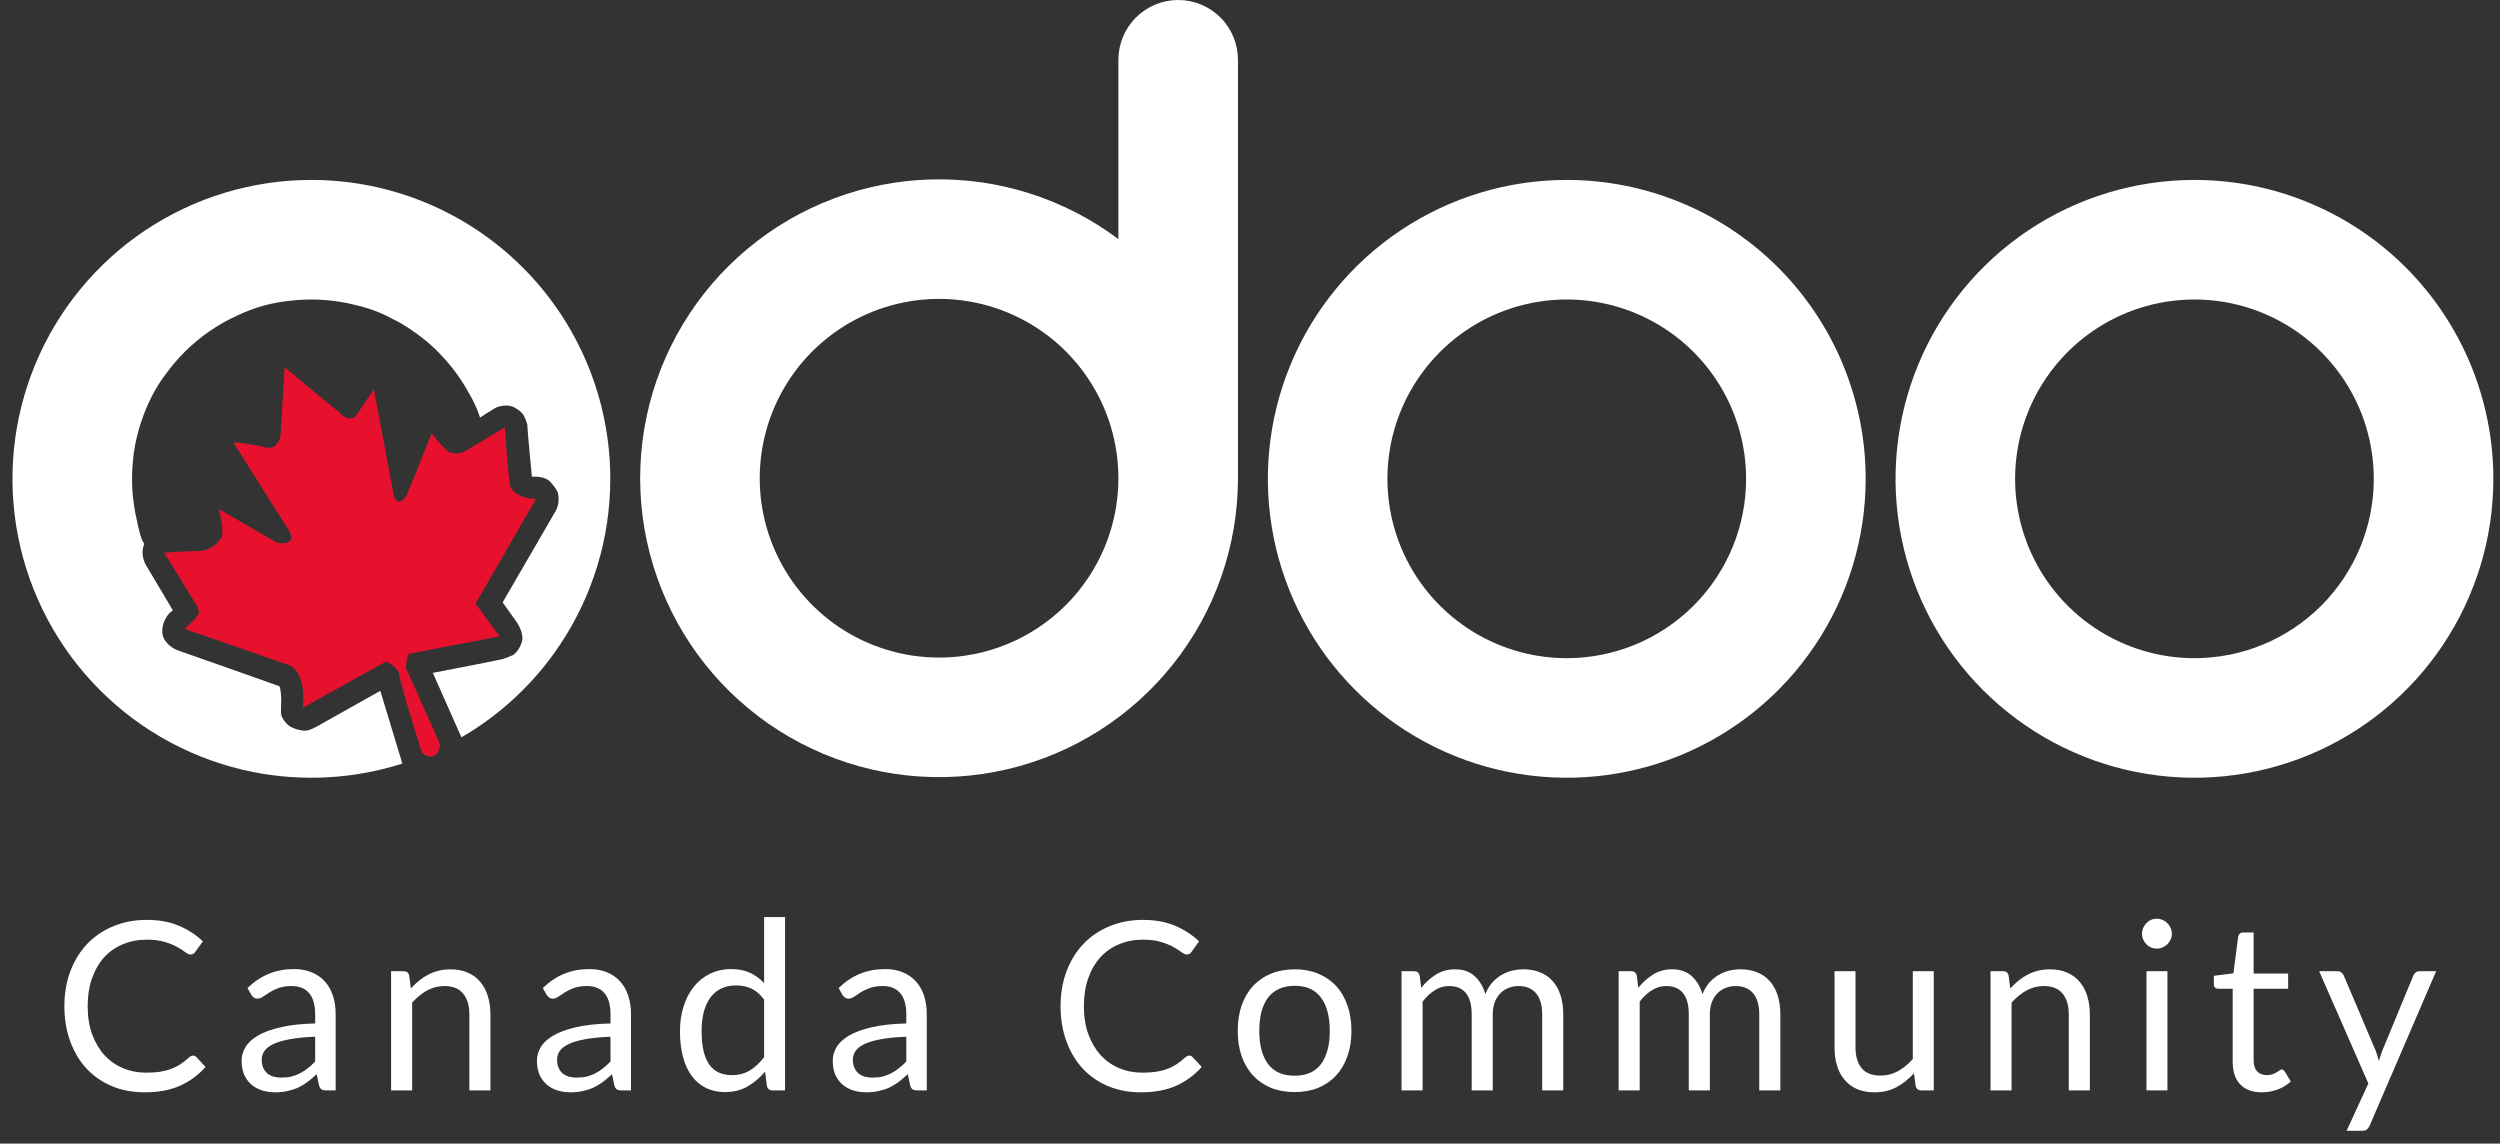
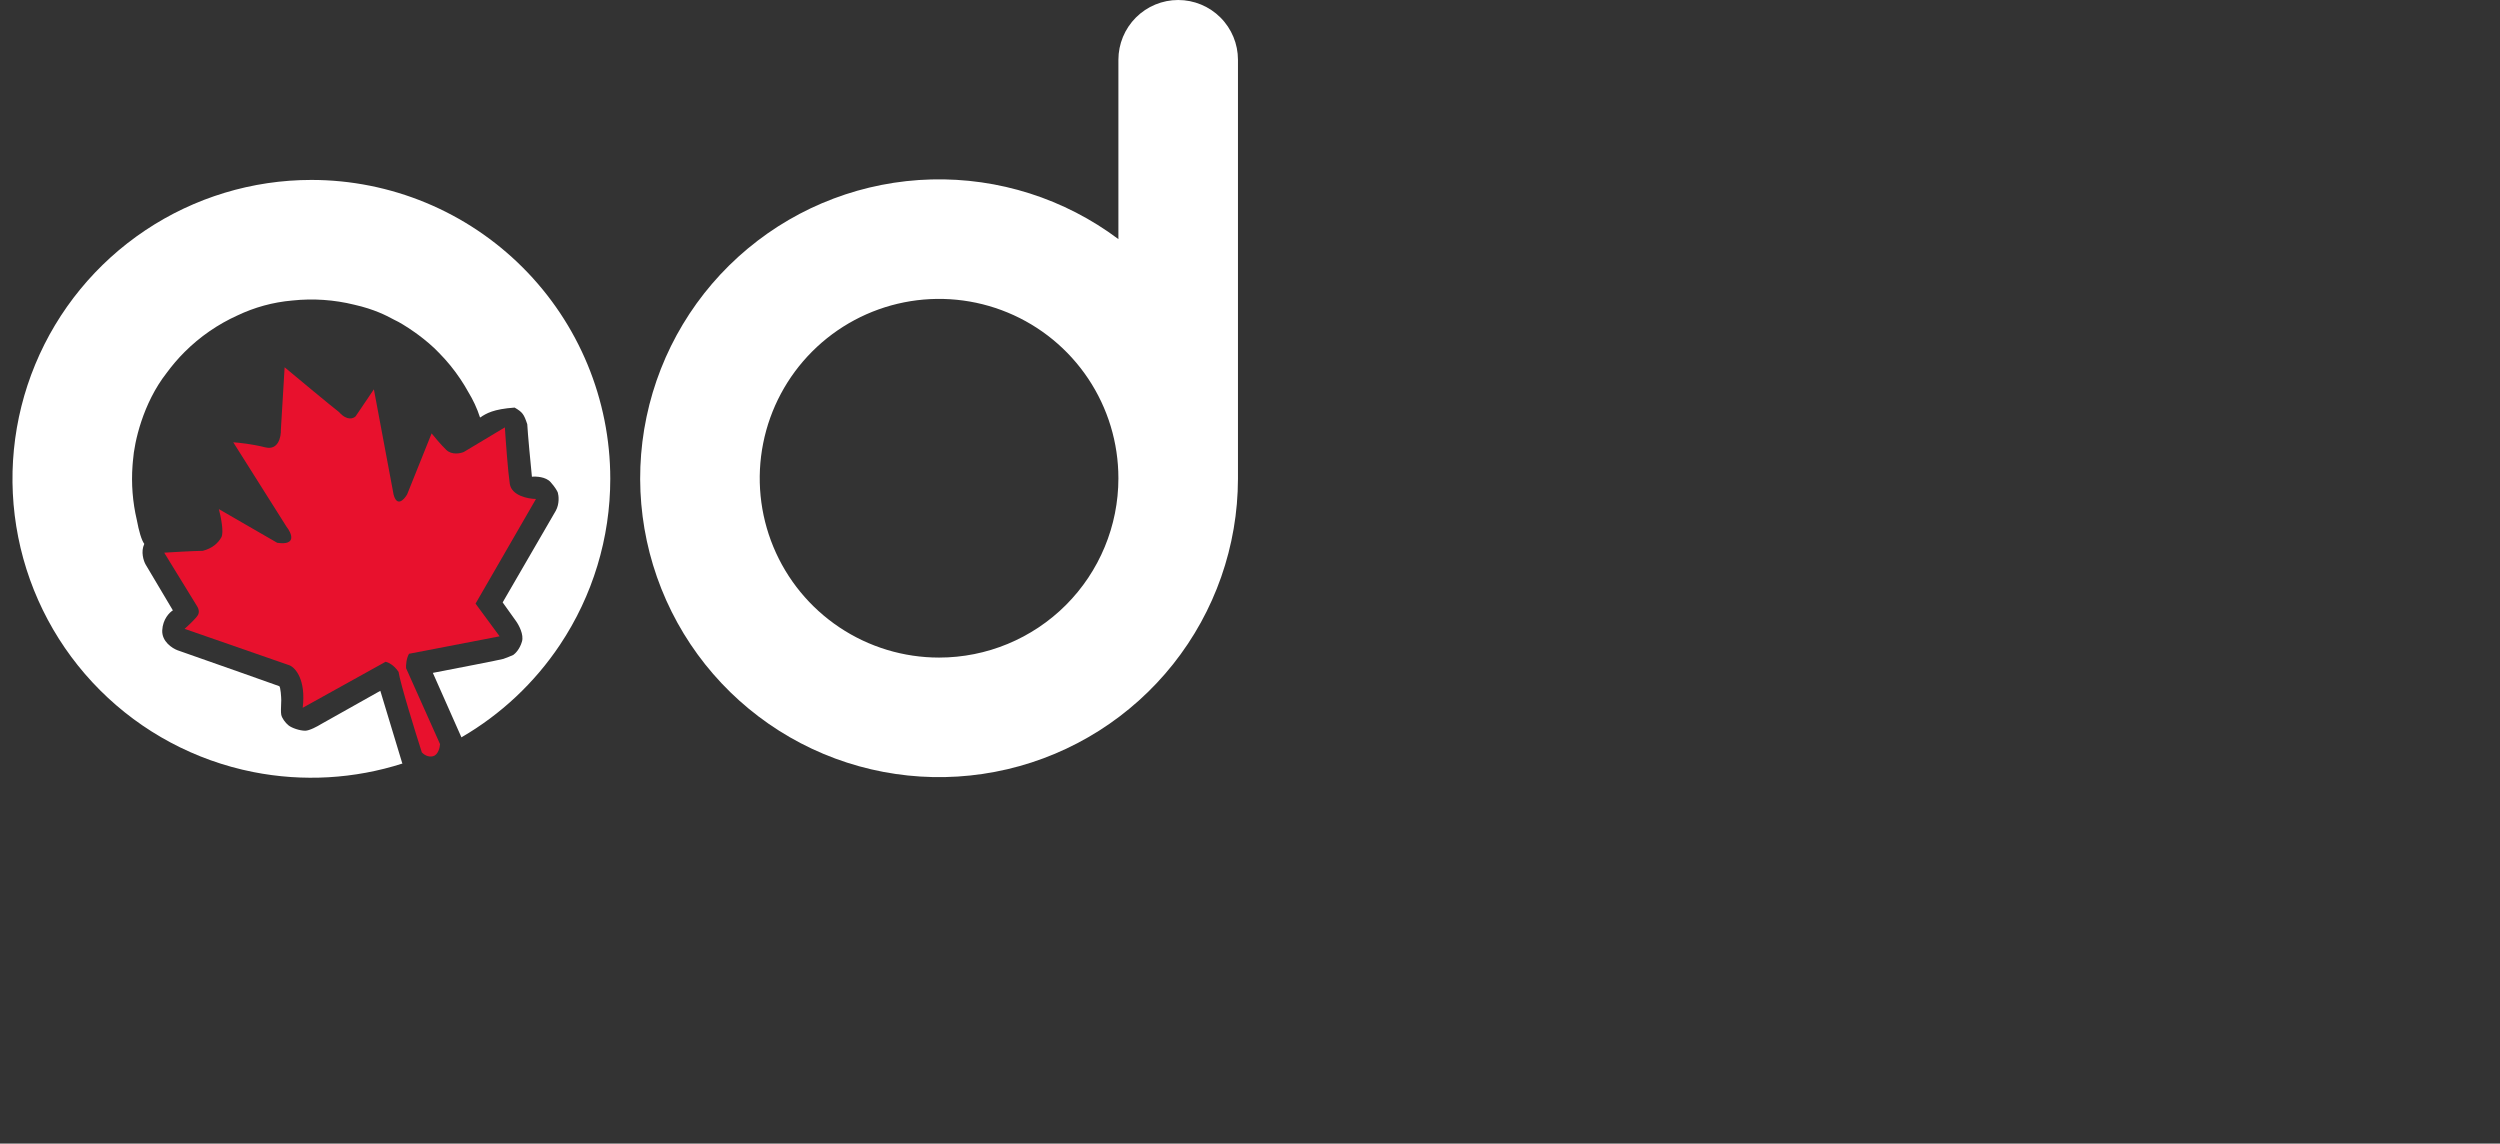
<svg xmlns="http://www.w3.org/2000/svg" width="188" height="86" viewBox="0 0 188 86" fill="none">
  <rect x="0" y="0" width="188" height="86" fill="#333333" stroke="none" />
-   <path d="M165.023 13.531C160.577 13.531 156.231 14.85 152.535 17.319C148.839 19.789 145.958 23.3 144.256 27.407C142.555 31.514 142.11 36.033 142.977 40.394C143.845 44.754 145.985 48.759 149.129 51.902C152.272 55.046 156.277 57.187 160.638 58.054C164.998 58.921 169.517 58.476 173.624 56.775C177.732 55.074 181.242 52.193 183.712 48.496C186.182 44.8 187.5 40.454 187.5 36.009C187.5 30.047 185.132 24.33 180.917 20.115C176.701 15.899 170.984 13.531 165.023 13.531ZM165.023 49.495C162.355 49.495 159.748 48.704 157.53 47.222C155.312 45.74 153.584 43.634 152.563 41.17C151.542 38.705 151.275 35.994 151.795 33.377C152.316 30.761 153.6 28.358 155.486 26.472C157.372 24.586 159.776 23.302 162.392 22.781C165.008 22.261 167.719 22.528 170.184 23.549C172.648 24.57 174.754 26.298 176.236 28.516C177.718 30.734 178.509 33.341 178.509 36.009C178.509 39.585 177.088 43.016 174.559 45.545C172.03 48.074 168.6 49.495 165.023 49.495Z" fill="white" />
-   <path d="M117.82 13.531C113.375 13.531 109.029 14.85 105.333 17.319C101.636 19.789 98.755 23.3 97.054 27.407C95.353 31.514 94.908 36.033 95.775 40.394C96.642 44.754 98.783 48.759 101.926 51.902C105.07 55.046 109.075 57.187 113.435 58.054C117.795 58.921 122.315 58.476 126.422 56.775C130.529 55.074 134.04 52.193 136.51 48.496C138.979 44.8 140.298 40.454 140.298 36.009C140.298 33.057 139.716 30.134 138.587 27.407C137.457 24.68 135.801 22.202 133.714 20.115C131.627 18.027 129.149 16.372 126.422 15.242C123.695 14.113 120.772 13.531 117.82 13.531ZM117.82 49.495C115.153 49.495 112.545 48.704 110.328 47.222C108.11 45.74 106.381 43.634 105.36 41.17C104.34 38.705 104.073 35.994 104.593 33.377C105.113 30.761 106.398 28.358 108.284 26.472C110.17 24.586 112.573 23.302 115.189 22.781C117.805 22.261 120.517 22.528 122.981 23.549C125.446 24.57 127.552 26.298 129.034 28.516C130.516 30.734 131.307 33.341 131.307 36.009C131.307 39.585 129.886 43.016 127.357 45.545C124.827 48.074 121.397 49.495 117.82 49.495Z" fill="white" />
  <path d="M88.6 0C87.407 0 86.264 0.474 85.421 1.317C84.578 2.16 84.104 3.303 84.104 4.495V17.982C80.055 14.945 75.099 13.364 70.04 13.494C64.98 13.624 60.112 15.458 56.224 18.7C52.337 21.941 49.657 26.399 48.619 31.353C47.58 36.307 48.245 41.466 50.504 45.996C52.763 50.525 56.484 54.16 61.066 56.311C65.648 58.462 70.822 59.003 75.749 57.847C80.677 56.692 85.071 53.907 88.219 49.944C91.367 45.98 93.085 41.07 93.095 36.009V4.495C93.095 3.303 92.622 2.16 91.778 1.317C90.936 0.474 89.792 0 88.6 0ZM70.618 49.45C67.951 49.45 65.343 48.659 63.125 47.177C60.907 45.695 59.179 43.589 58.158 41.125C57.137 38.66 56.87 35.949 57.391 33.333C57.911 30.717 59.196 28.314 61.082 26.427C62.968 24.541 65.371 23.257 67.987 22.736C70.603 22.216 73.315 22.483 75.779 23.504C78.243 24.525 80.35 26.253 81.831 28.471C83.313 30.689 84.104 33.296 84.104 35.964C84.104 39.541 82.683 42.971 80.154 45.5C77.625 48.029 74.195 49.45 70.618 49.45Z" fill="white" />
-   <path fill-rule="evenodd" clip-rule="evenodd" d="M10.928 17.319C14.624 14.85 18.97 13.531 23.416 13.531C29.377 13.531 35.094 15.899 39.309 20.115C43.525 24.33 45.893 30.047 45.893 36.009C45.893 40.454 44.575 44.8 42.105 48.496C40.192 51.359 37.655 53.733 34.699 55.448L32.55 50.6C34.2 50.283 37.57 49.63 37.85 49.55C38.09 49.47 38.45 49.317 38.6 49.25C38.75 49.15 39.09 48.81 39.25 48.25C39.41 47.73 39.017 47 38.8 46.7L37.8 45.3C39 43.233 41.48 38.96 41.8 38.4C42.08 37.88 42.017 37.283 41.95 37.05C41.917 36.95 41.76 36.65 41.4 36.25C41.04 35.85 40.317 35.817 40 35.85C39.9 34.85 39.69 32.66 39.65 31.9C39.4 31.15 39.3 31 38.7 30.65C38.22 30.37 37.567 30.533 37.3 30.65C37.1 30.767 36.58 31.08 36.1 31.4C35.867 30.678 35.57 30.065 35.218 29.483C35.036 29.154 34.84 28.831 34.629 28.516C34.153 27.803 33.612 27.14 33.015 26.536C32.543 26.039 31.992 25.58 31.476 25.196C31.384 25.127 31.291 25.06 31.198 24.994C30.53 24.52 29.958 24.192 29.75 24.1C29.738 24.095 29.725 24.088 29.711 24.081C29.663 24.056 29.615 24.031 29.567 24.007C29.553 24 29.54 23.992 29.526 23.985C29.081 23.747 28.164 23.256 26.645 22.915C25.126 22.54 23.55 22.432 21.99 22.598C20.498 22.727 19.13 23.118 17.869 23.715C16.391 24.382 15.038 25.314 13.879 26.472C13.393 26.958 12.947 27.479 12.544 28.028C10.73 30.34 10.099 33.283 10.004 34.588C9.998 34.645 9.992 34.703 9.987 34.761C9.979 34.837 9.972 34.917 9.967 35.001C9.864 36.378 9.973 37.761 10.289 39.103C10.445 39.937 10.64 40.618 10.845 40.893C10.846 40.896 10.847 40.9 10.849 40.903C10.571 41.502 10.8 42.184 10.95 42.45L13 45.9C12.75 46.05 12.24 46.56 12.2 47.4C12.16 48.24 12.95 48.75 13.35 48.9C15.817 49.767 20.8 51.52 21 51.6C21.1 51.65 21.15 52.45 21.15 52.65C21.15 52.704 21.146 52.792 21.142 52.896C21.13 53.174 21.114 53.568 21.15 53.75C21.2 54 21.45 54.35 21.7 54.55C21.95 54.75 22.55 54.95 22.95 54.95C23.27 54.95 23.883 54.617 24.15 54.45L28.6 51.95L30.25 57.4C30.262 57.404 30.273 57.407 30.284 57.411C26.658 58.575 22.785 58.801 19.03 58.054C14.67 57.187 10.665 55.046 7.522 51.903C4.378 48.759 2.237 44.754 1.37 40.394C0.503 36.033 0.948 31.514 2.649 27.407C4.35 23.3 7.231 19.789 10.928 17.319Z" fill="white" />
+   <path fill-rule="evenodd" clip-rule="evenodd" d="M10.928 17.319C14.624 14.85 18.97 13.531 23.416 13.531C29.377 13.531 35.094 15.899 39.309 20.115C43.525 24.33 45.893 30.047 45.893 36.009C45.893 40.454 44.575 44.8 42.105 48.496C40.192 51.359 37.655 53.733 34.699 55.448L32.55 50.6C34.2 50.283 37.57 49.63 37.85 49.55C38.09 49.47 38.45 49.317 38.6 49.25C38.75 49.15 39.09 48.81 39.25 48.25C39.41 47.73 39.017 47 38.8 46.7L37.8 45.3C39 43.233 41.48 38.96 41.8 38.4C42.08 37.88 42.017 37.283 41.95 37.05C41.917 36.95 41.76 36.65 41.4 36.25C41.04 35.85 40.317 35.817 40 35.85C39.9 34.85 39.69 32.66 39.65 31.9C39.4 31.15 39.3 31 38.7 30.65C37.1 30.767 36.58 31.08 36.1 31.4C35.867 30.678 35.57 30.065 35.218 29.483C35.036 29.154 34.84 28.831 34.629 28.516C34.153 27.803 33.612 27.14 33.015 26.536C32.543 26.039 31.992 25.58 31.476 25.196C31.384 25.127 31.291 25.06 31.198 24.994C30.53 24.52 29.958 24.192 29.75 24.1C29.738 24.095 29.725 24.088 29.711 24.081C29.663 24.056 29.615 24.031 29.567 24.007C29.553 24 29.54 23.992 29.526 23.985C29.081 23.747 28.164 23.256 26.645 22.915C25.126 22.54 23.55 22.432 21.99 22.598C20.498 22.727 19.13 23.118 17.869 23.715C16.391 24.382 15.038 25.314 13.879 26.472C13.393 26.958 12.947 27.479 12.544 28.028C10.73 30.34 10.099 33.283 10.004 34.588C9.998 34.645 9.992 34.703 9.987 34.761C9.979 34.837 9.972 34.917 9.967 35.001C9.864 36.378 9.973 37.761 10.289 39.103C10.445 39.937 10.64 40.618 10.845 40.893C10.846 40.896 10.847 40.9 10.849 40.903C10.571 41.502 10.8 42.184 10.95 42.45L13 45.9C12.75 46.05 12.24 46.56 12.2 47.4C12.16 48.24 12.95 48.75 13.35 48.9C15.817 49.767 20.8 51.52 21 51.6C21.1 51.65 21.15 52.45 21.15 52.65C21.15 52.704 21.146 52.792 21.142 52.896C21.13 53.174 21.114 53.568 21.15 53.75C21.2 54 21.45 54.35 21.7 54.55C21.95 54.75 22.55 54.95 22.95 54.95C23.27 54.95 23.883 54.617 24.15 54.45L28.6 51.95L30.25 57.4C30.262 57.404 30.273 57.407 30.284 57.411C26.658 58.575 22.785 58.801 19.03 58.054C14.67 57.187 10.665 55.046 7.522 51.903C4.378 48.759 2.237 44.754 1.37 40.394C0.503 36.033 0.948 31.514 2.649 27.407C4.35 23.3 7.231 19.789 10.928 17.319Z" fill="white" />
  <path d="M37.571 47.851L30.759 49.164C30.549 49.528 30.524 50.038 30.537 50.247L33.091 55.959C33.076 56.219 32.949 56.765 32.567 56.867C32.185 56.97 31.845 56.72 31.723 56.582C31.195 54.932 30.107 51.411 29.972 50.526C29.628 50.005 29.181 49.8 29 49.764L22.764 53.225C23.016 51.111 22.214 50.217 21.781 50.035L13.882 47.29C14.157 47.046 14.744 46.496 14.883 46.254C15.023 46.012 14.915 45.734 14.843 45.625L12.347 41.561C12.975 41.52 14.437 41.436 15.252 41.422C15.968 41.23 16.381 40.864 16.643 40.41C16.853 40.046 16.607 38.842 16.458 38.285L20.847 40.819C22.337 41.033 21.934 40.101 21.546 39.608L17.542 33.261C17.932 33.284 18.959 33.393 19.947 33.64C20.934 33.887 21.142 32.85 21.123 32.301L21.404 27.62C22.448 28.492 24.73 30.388 25.507 30.998C26.094 31.66 26.575 31.48 26.742 31.307L28.116 29.276L29.598 37.194C29.854 38.149 30.384 37.581 30.617 37.177L32.458 32.59C32.652 32.837 33.144 33.43 33.558 33.83C33.973 34.231 34.612 34.102 34.88 33.988L37.966 32.138C38.033 33.186 38.202 35.503 38.337 36.388C38.472 37.273 39.705 37.514 40.305 37.524L35.761 45.393L37.571 47.851Z" fill="#E8112D" />
-   <path d="M14.523 79.38C14.618 79.38 14.7 79.419 14.771 79.495L15.453 80.23C14.933 80.832 14.302 81.301 13.559 81.637C12.821 81.973 11.927 82.142 10.877 82.142C9.968 82.142 9.142 81.985 8.399 81.672C7.655 81.354 7.021 80.911 6.496 80.345C5.971 79.773 5.564 79.088 5.274 78.292C4.985 77.495 4.841 76.619 4.841 75.663C4.841 74.707 4.991 73.831 5.292 73.034C5.593 72.238 6.015 71.553 6.558 70.981C7.107 70.409 7.761 69.966 8.523 69.654C9.284 69.335 10.124 69.176 11.045 69.176C11.948 69.176 12.744 69.32 13.435 69.609C14.125 69.898 14.733 70.291 15.258 70.787L14.691 71.574C14.656 71.633 14.609 71.683 14.55 71.725C14.497 71.76 14.423 71.778 14.329 71.778C14.222 71.778 14.092 71.722 13.939 71.61C13.786 71.492 13.585 71.362 13.337 71.22C13.089 71.079 12.78 70.952 12.408 70.84C12.036 70.722 11.579 70.663 11.036 70.663C10.381 70.663 9.782 70.778 9.239 71.008C8.697 71.232 8.228 71.559 7.832 71.99C7.443 72.421 7.139 72.946 6.921 73.566C6.702 74.185 6.593 74.884 6.593 75.663C6.593 76.454 6.705 77.159 6.929 77.778C7.16 78.398 7.469 78.923 7.859 79.354C8.254 79.778 8.717 80.103 9.248 80.327C9.785 80.552 10.364 80.664 10.983 80.664C11.361 80.664 11.7 80.643 12.001 80.602C12.308 80.554 12.588 80.484 12.842 80.389C13.101 80.295 13.34 80.177 13.559 80.035C13.783 79.888 14.004 79.714 14.222 79.513C14.323 79.424 14.423 79.38 14.523 79.38ZM23.701 77.964C22.975 77.988 22.355 78.047 21.842 78.141C21.334 78.23 20.919 78.348 20.594 78.495C20.275 78.643 20.042 78.817 19.895 79.017C19.753 79.218 19.682 79.442 19.682 79.69C19.682 79.926 19.721 80.13 19.797 80.301C19.874 80.472 19.977 80.613 20.107 80.725C20.243 80.832 20.399 80.911 20.576 80.965C20.759 81.012 20.954 81.035 21.16 81.035C21.438 81.035 21.692 81.009 21.922 80.956C22.152 80.897 22.367 80.814 22.568 80.708C22.774 80.602 22.969 80.475 23.152 80.327C23.341 80.18 23.523 80.012 23.701 79.823V77.964ZM18.611 74.3C19.107 73.822 19.641 73.465 20.213 73.229C20.786 72.993 21.42 72.875 22.116 72.875C22.618 72.875 23.063 72.958 23.453 73.123C23.842 73.288 24.17 73.518 24.435 73.813C24.701 74.108 24.901 74.465 25.037 74.884C25.173 75.303 25.241 75.763 25.241 76.265V82H24.541C24.388 82 24.27 81.976 24.187 81.929C24.105 81.876 24.04 81.776 23.993 81.628L23.816 80.779C23.58 80.997 23.349 81.192 23.125 81.363C22.901 81.528 22.665 81.67 22.417 81.788C22.169 81.9 21.904 81.985 21.621 82.044C21.343 82.109 21.034 82.142 20.691 82.142C20.343 82.142 20.016 82.094 19.709 82C19.402 81.9 19.134 81.752 18.904 81.558C18.679 81.363 18.499 81.118 18.364 80.823C18.234 80.522 18.169 80.168 18.169 79.761C18.169 79.407 18.266 79.068 18.461 78.743C18.656 78.413 18.971 78.121 19.408 77.867C19.845 77.613 20.414 77.407 21.116 77.247C21.818 77.082 22.68 76.988 23.701 76.964V76.265C23.701 75.569 23.55 75.043 23.249 74.689C22.948 74.33 22.509 74.15 21.93 74.15C21.541 74.15 21.214 74.2 20.948 74.3C20.688 74.394 20.461 74.504 20.267 74.628C20.078 74.746 19.913 74.855 19.771 74.955C19.635 75.049 19.5 75.097 19.364 75.097C19.258 75.097 19.166 75.07 19.09 75.017C19.013 74.958 18.948 74.887 18.895 74.805L18.611 74.3ZM30.897 74.335C31.092 74.117 31.298 73.919 31.517 73.743C31.735 73.566 31.965 73.415 32.207 73.291C32.455 73.161 32.715 73.064 32.986 72.999C33.263 72.928 33.561 72.893 33.88 72.893C34.37 72.893 34.8 72.975 35.172 73.141C35.55 73.3 35.862 73.53 36.11 73.831C36.364 74.126 36.556 74.483 36.685 74.902C36.815 75.321 36.88 75.784 36.88 76.291V82H35.296V76.291C35.296 75.613 35.139 75.088 34.827 74.716C34.52 74.338 34.051 74.15 33.42 74.15C32.953 74.15 32.517 74.262 32.11 74.486C31.709 74.71 31.337 75.014 30.995 75.398V82H29.41V73.034H30.357C30.581 73.034 30.72 73.144 30.773 73.362L30.897 74.335ZM45.91 77.964C45.184 77.988 44.564 78.047 44.051 78.141C43.544 78.23 43.128 78.348 42.803 78.495C42.484 78.643 42.251 78.817 42.104 79.017C41.962 79.218 41.892 79.442 41.892 79.69C41.892 79.926 41.93 80.13 42.007 80.301C42.083 80.472 42.187 80.613 42.316 80.725C42.452 80.832 42.608 80.911 42.785 80.965C42.968 81.012 43.163 81.035 43.37 81.035C43.647 81.035 43.901 81.009 44.131 80.956C44.361 80.897 44.576 80.814 44.777 80.708C44.983 80.602 45.178 80.475 45.361 80.327C45.55 80.18 45.733 80.012 45.91 79.823V77.964ZM40.821 74.3C41.316 73.822 41.85 73.465 42.423 73.229C42.995 72.993 43.629 72.875 44.325 72.875C44.827 72.875 45.272 72.958 45.662 73.123C46.051 73.288 46.379 73.518 46.644 73.813C46.91 74.108 47.11 74.465 47.246 74.884C47.382 75.303 47.45 75.763 47.45 76.265V82H46.75C46.597 82 46.479 81.976 46.396 81.929C46.314 81.876 46.249 81.776 46.202 81.628L46.025 80.779C45.789 80.997 45.559 81.192 45.334 81.363C45.11 81.528 44.874 81.67 44.626 81.788C44.379 81.9 44.113 81.985 43.83 82.044C43.553 82.109 43.243 82.142 42.901 82.142C42.552 82.142 42.225 82.094 41.918 82C41.611 81.9 41.343 81.752 41.113 81.558C40.889 81.363 40.709 81.118 40.573 80.823C40.443 80.522 40.378 80.168 40.378 79.761C40.378 79.407 40.475 79.068 40.67 78.743C40.865 78.413 41.181 78.121 41.617 77.867C42.054 77.613 42.623 77.407 43.325 77.247C44.027 77.082 44.889 76.988 45.91 76.964V76.265C45.91 75.569 45.759 75.043 45.458 74.689C45.157 74.33 44.718 74.15 44.139 74.15C43.75 74.15 43.423 74.2 43.157 74.3C42.898 74.394 42.67 74.504 42.476 74.628C42.287 74.746 42.122 74.855 41.98 74.955C41.844 75.049 41.709 75.097 41.573 75.097C41.467 75.097 41.375 75.07 41.298 75.017C41.222 74.958 41.157 74.887 41.104 74.805L40.821 74.3ZM57.461 75.168C57.166 74.772 56.847 74.498 56.505 74.344C56.163 74.185 55.779 74.105 55.354 74.105C54.522 74.105 53.882 74.403 53.434 74.999C52.985 75.595 52.761 76.445 52.761 77.548C52.761 78.132 52.811 78.634 52.912 79.053C53.012 79.466 53.159 79.808 53.354 80.079C53.549 80.345 53.788 80.54 54.071 80.664C54.354 80.787 54.676 80.849 55.036 80.849C55.555 80.849 56.006 80.731 56.39 80.495C56.779 80.259 57.136 79.926 57.461 79.495V75.168ZM59.036 68.963V82H58.098C57.874 82 57.732 81.891 57.673 81.672L57.532 80.584C57.148 81.044 56.711 81.416 56.222 81.699C55.732 81.982 55.166 82.124 54.522 82.124C54.009 82.124 53.543 82.027 53.124 81.832C52.705 81.631 52.348 81.339 52.053 80.956C51.758 80.572 51.531 80.094 51.372 79.522C51.212 78.95 51.133 78.292 51.133 77.548C51.133 76.887 51.221 76.274 51.398 75.707C51.575 75.135 51.829 74.639 52.159 74.221C52.49 73.802 52.894 73.474 53.372 73.238C53.856 72.996 54.398 72.875 55 72.875C55.549 72.875 56.018 72.97 56.407 73.158C56.803 73.341 57.154 73.598 57.461 73.928V68.963H59.036ZM68.153 77.964C67.428 77.988 66.808 78.047 66.295 78.141C65.787 78.23 65.371 78.348 65.047 78.495C64.728 78.643 64.495 78.817 64.348 79.017C64.206 79.218 64.135 79.442 64.135 79.69C64.135 79.926 64.174 80.13 64.25 80.301C64.327 80.472 64.43 80.613 64.56 80.725C64.696 80.832 64.852 80.911 65.029 80.965C65.212 81.012 65.407 81.035 65.613 81.035C65.891 81.035 66.144 81.009 66.374 80.956C66.605 80.897 66.82 80.814 67.02 80.708C67.227 80.602 67.422 80.475 67.605 80.327C67.793 80.18 67.976 80.012 68.153 79.823V77.964ZM63.064 74.3C63.56 73.822 64.094 73.465 64.666 73.229C65.239 72.993 65.873 72.875 66.569 72.875C67.071 72.875 67.516 72.958 67.906 73.123C68.295 73.288 68.622 73.518 68.888 73.813C69.153 74.108 69.354 74.465 69.49 74.884C69.625 75.303 69.693 75.763 69.693 76.265V82H68.994C68.841 82 68.723 81.976 68.64 81.929C68.558 81.876 68.493 81.776 68.445 81.628L68.268 80.779C68.032 80.997 67.802 81.192 67.578 81.363C67.354 81.528 67.118 81.67 66.87 81.788C66.622 81.9 66.357 81.985 66.073 82.044C65.796 82.109 65.486 82.142 65.144 82.142C64.796 82.142 64.469 82.094 64.162 82C63.855 81.9 63.587 81.752 63.356 81.558C63.132 81.363 62.952 81.118 62.816 80.823C62.687 80.522 62.622 80.168 62.622 79.761C62.622 79.407 62.719 79.068 62.914 78.743C63.108 78.413 63.424 78.121 63.861 77.867C64.297 77.613 64.867 77.407 65.569 77.247C66.271 77.082 67.132 76.988 68.153 76.964V76.265C68.153 75.569 68.003 75.043 67.702 74.689C67.401 74.33 66.961 74.15 66.383 74.15C65.994 74.15 65.666 74.2 65.401 74.3C65.141 74.394 64.914 74.504 64.719 74.628C64.531 74.746 64.365 74.855 64.224 74.955C64.088 75.049 63.952 75.097 63.817 75.097C63.71 75.097 63.619 75.07 63.542 75.017C63.465 74.958 63.401 74.887 63.347 74.805L63.064 74.3ZM89.437 79.38C89.532 79.38 89.614 79.419 89.685 79.495L90.367 80.23C89.847 80.832 89.216 81.301 88.473 81.637C87.735 81.973 86.841 82.142 85.791 82.142C84.882 82.142 84.056 81.985 83.313 81.672C82.569 81.354 81.935 80.911 81.41 80.345C80.885 79.773 80.478 79.088 80.189 78.292C79.9 77.495 79.755 76.619 79.755 75.663C79.755 74.707 79.905 73.831 80.206 73.034C80.507 72.238 80.929 71.553 81.472 70.981C82.021 70.409 82.676 69.966 83.437 69.654C84.198 69.335 85.039 69.176 85.959 69.176C86.862 69.176 87.658 69.32 88.349 69.609C89.039 69.898 89.647 70.291 90.172 70.787L89.606 71.574C89.57 71.633 89.523 71.683 89.464 71.725C89.411 71.76 89.337 71.778 89.243 71.778C89.136 71.778 89.007 71.722 88.853 71.61C88.7 71.492 88.499 71.362 88.251 71.22C88.004 71.079 87.694 70.952 87.322 70.84C86.95 70.722 86.493 70.663 85.95 70.663C85.295 70.663 84.697 70.778 84.154 71.008C83.611 71.232 83.142 71.559 82.746 71.99C82.357 72.421 82.053 72.946 81.835 73.566C81.617 74.185 81.507 74.884 81.507 75.663C81.507 76.454 81.62 77.159 81.844 77.778C82.074 78.398 82.384 78.923 82.773 79.354C83.168 79.778 83.632 80.103 84.162 80.327C84.699 80.552 85.278 80.664 85.897 80.664C86.275 80.664 86.614 80.643 86.915 80.602C87.222 80.554 87.502 80.484 87.756 80.389C88.015 80.295 88.254 80.177 88.473 80.035C88.697 79.888 88.918 79.714 89.136 79.513C89.237 79.424 89.337 79.38 89.437 79.38ZM97.362 72.893C98.017 72.893 98.607 73.002 99.132 73.22C99.657 73.439 100.106 73.748 100.477 74.15C100.849 74.551 101.132 75.038 101.327 75.61C101.528 76.176 101.628 76.811 101.628 77.513C101.628 78.221 101.528 78.858 101.327 79.424C101.132 79.991 100.849 80.475 100.477 80.876C100.106 81.277 99.657 81.587 99.132 81.805C98.607 82.018 98.017 82.124 97.362 82.124C96.701 82.124 96.105 82.018 95.574 81.805C95.049 81.587 94.601 81.277 94.229 80.876C93.857 80.475 93.571 79.991 93.371 79.424C93.176 78.858 93.079 78.221 93.079 77.513C93.079 76.811 93.176 76.176 93.371 75.61C93.571 75.038 93.857 74.551 94.229 74.15C94.601 73.748 95.049 73.439 95.574 73.22C96.105 73.002 96.701 72.893 97.362 72.893ZM97.362 80.894C98.247 80.894 98.908 80.599 99.345 80.009C99.781 79.413 100 78.584 100 77.522C100 76.454 99.781 75.622 99.345 75.026C98.908 74.43 98.247 74.132 97.362 74.132C96.914 74.132 96.521 74.209 96.185 74.362C95.855 74.516 95.577 74.737 95.353 75.026C95.135 75.315 94.97 75.672 94.857 76.097C94.751 76.516 94.698 76.991 94.698 77.522C94.698 78.584 94.916 79.413 95.353 80.009C95.796 80.599 96.465 80.894 97.362 80.894ZM105.396 82V73.034H106.343C106.567 73.034 106.706 73.144 106.759 73.362L106.874 74.282C107.205 73.875 107.576 73.542 107.989 73.282C108.402 73.023 108.88 72.893 109.423 72.893C110.025 72.893 110.512 73.061 110.884 73.397C111.261 73.734 111.533 74.188 111.698 74.76C111.828 74.436 111.993 74.156 112.193 73.919C112.4 73.683 112.63 73.489 112.884 73.335C113.137 73.182 113.406 73.07 113.689 72.999C113.978 72.928 114.27 72.893 114.565 72.893C115.037 72.893 115.456 72.97 115.822 73.123C116.194 73.27 116.507 73.489 116.76 73.778C117.02 74.067 117.217 74.424 117.353 74.849C117.489 75.268 117.557 75.749 117.557 76.291V82H115.973V76.291C115.973 75.589 115.819 75.058 115.512 74.698C115.205 74.333 114.763 74.15 114.185 74.15C113.925 74.15 113.677 74.197 113.441 74.291C113.211 74.38 113.008 74.513 112.831 74.689C112.654 74.867 112.512 75.091 112.406 75.362C112.306 75.628 112.255 75.937 112.255 76.291V82H110.671V76.291C110.671 75.572 110.527 75.035 110.237 74.681C109.948 74.327 109.526 74.15 108.972 74.15C108.582 74.15 108.222 74.256 107.892 74.468C107.562 74.675 107.258 74.958 106.98 75.318V82H105.396ZM121.721 82V73.034H122.668C122.892 73.034 123.031 73.144 123.084 73.362L123.199 74.282C123.53 73.875 123.901 73.542 124.314 73.282C124.727 73.023 125.205 72.893 125.748 72.893C126.35 72.893 126.837 73.061 127.208 73.397C127.586 73.734 127.857 74.188 128.023 74.76C128.153 74.436 128.318 74.156 128.518 73.919C128.725 73.683 128.955 73.489 129.209 73.335C129.462 73.182 129.731 73.07 130.014 72.999C130.303 72.928 130.595 72.893 130.89 72.893C131.362 72.893 131.781 72.97 132.147 73.123C132.519 73.27 132.831 73.489 133.085 73.778C133.345 74.067 133.542 74.424 133.678 74.849C133.814 75.268 133.882 75.749 133.882 76.291V82H132.297V76.291C132.297 75.589 132.144 75.058 131.837 74.698C131.53 74.333 131.088 74.15 130.51 74.15C130.25 74.15 130.002 74.197 129.766 74.291C129.536 74.38 129.333 74.513 129.156 74.689C128.979 74.867 128.837 75.091 128.731 75.362C128.63 75.628 128.58 75.937 128.58 76.291V82H126.996V76.291C126.996 75.572 126.851 75.035 126.562 74.681C126.273 74.327 125.851 74.15 125.297 74.15C124.907 74.15 124.547 74.256 124.217 74.468C123.887 74.675 123.583 74.958 123.305 75.318V82H121.721ZM145.419 73.034V82H144.48C144.256 82 144.115 81.891 144.056 81.672L143.932 80.708C143.542 81.139 143.106 81.487 142.622 81.752C142.138 82.012 141.583 82.142 140.958 82.142C140.468 82.142 140.035 82.062 139.657 81.903C139.285 81.737 138.972 81.507 138.719 81.212C138.465 80.917 138.273 80.56 138.143 80.141C138.02 79.722 137.958 79.259 137.958 78.752V73.034H139.533V78.752C139.533 79.43 139.686 79.956 139.993 80.327C140.306 80.699 140.781 80.885 141.418 80.885C141.884 80.885 142.318 80.776 142.719 80.557C143.126 80.333 143.501 80.026 143.843 79.637V73.034H145.419ZM151.173 74.335C151.368 74.117 151.575 73.919 151.793 73.743C152.011 73.566 152.241 73.415 152.483 73.291C152.731 73.161 152.991 73.064 153.262 72.999C153.539 72.928 153.837 72.893 154.156 72.893C154.646 72.893 155.076 72.975 155.448 73.141C155.826 73.3 156.138 73.53 156.386 73.831C156.64 74.126 156.832 74.483 156.962 74.902C157.091 75.321 157.156 75.784 157.156 76.291V82H155.572V76.291C155.572 75.613 155.416 75.088 155.103 74.716C154.796 74.338 154.327 74.15 153.696 74.15C153.23 74.15 152.793 74.262 152.386 74.486C151.985 74.71 151.613 75.014 151.271 75.398V82H149.687V73.034H150.634C150.858 73.034 150.996 73.144 151.049 73.362L151.173 74.335ZM162.991 73.034V82H161.415V73.034H162.991ZM163.327 70.22C163.327 70.374 163.295 70.518 163.23 70.654C163.171 70.784 163.088 70.901 162.982 71.008C162.882 71.108 162.761 71.188 162.619 71.247C162.483 71.306 162.339 71.335 162.185 71.335C162.032 71.335 161.887 71.306 161.752 71.247C161.622 71.188 161.507 71.108 161.407 71.008C161.306 70.901 161.227 70.784 161.168 70.654C161.109 70.518 161.079 70.374 161.079 70.22C161.079 70.067 161.109 69.922 161.168 69.786C161.227 69.645 161.306 69.524 161.407 69.424C161.507 69.317 161.622 69.235 161.752 69.176C161.887 69.117 162.032 69.087 162.185 69.087C162.339 69.087 162.483 69.117 162.619 69.176C162.761 69.235 162.882 69.317 162.982 69.424C163.088 69.524 163.171 69.645 163.23 69.786C163.295 69.922 163.327 70.067 163.327 70.22ZM170.102 82.142C169.394 82.142 168.848 81.944 168.465 81.549C168.087 81.153 167.898 80.584 167.898 79.841V74.353H166.818C166.724 74.353 166.644 74.327 166.579 74.274C166.514 74.215 166.482 74.126 166.482 74.008V73.38L167.951 73.194L168.314 70.424C168.332 70.335 168.37 70.264 168.429 70.211C168.494 70.152 168.577 70.123 168.677 70.123H169.473V73.212H172.067V74.353H169.473V79.734C169.473 80.112 169.565 80.392 169.748 80.575C169.931 80.758 170.167 80.849 170.456 80.849C170.621 80.849 170.763 80.829 170.881 80.787C171.005 80.74 171.111 80.69 171.199 80.637C171.288 80.584 171.362 80.537 171.421 80.495C171.485 80.448 171.542 80.425 171.589 80.425C171.671 80.425 171.745 80.475 171.81 80.575L172.27 81.327C171.999 81.581 171.671 81.782 171.288 81.929C170.904 82.071 170.509 82.142 170.102 82.142ZM183.199 73.034L178.198 84.646C178.145 84.764 178.077 84.859 177.995 84.93C177.918 85 177.797 85.036 177.632 85.036H176.464L178.101 81.478L174.401 73.034H175.764C175.9 73.034 176.006 73.07 176.083 73.141C176.166 73.206 176.222 73.279 176.251 73.362L178.65 79.008C178.744 79.256 178.824 79.516 178.889 79.787C178.971 79.51 179.06 79.248 179.154 79L181.482 73.362C181.517 73.268 181.576 73.191 181.659 73.132C181.747 73.067 181.845 73.034 181.951 73.034H183.199Z" fill="white" />
</svg>